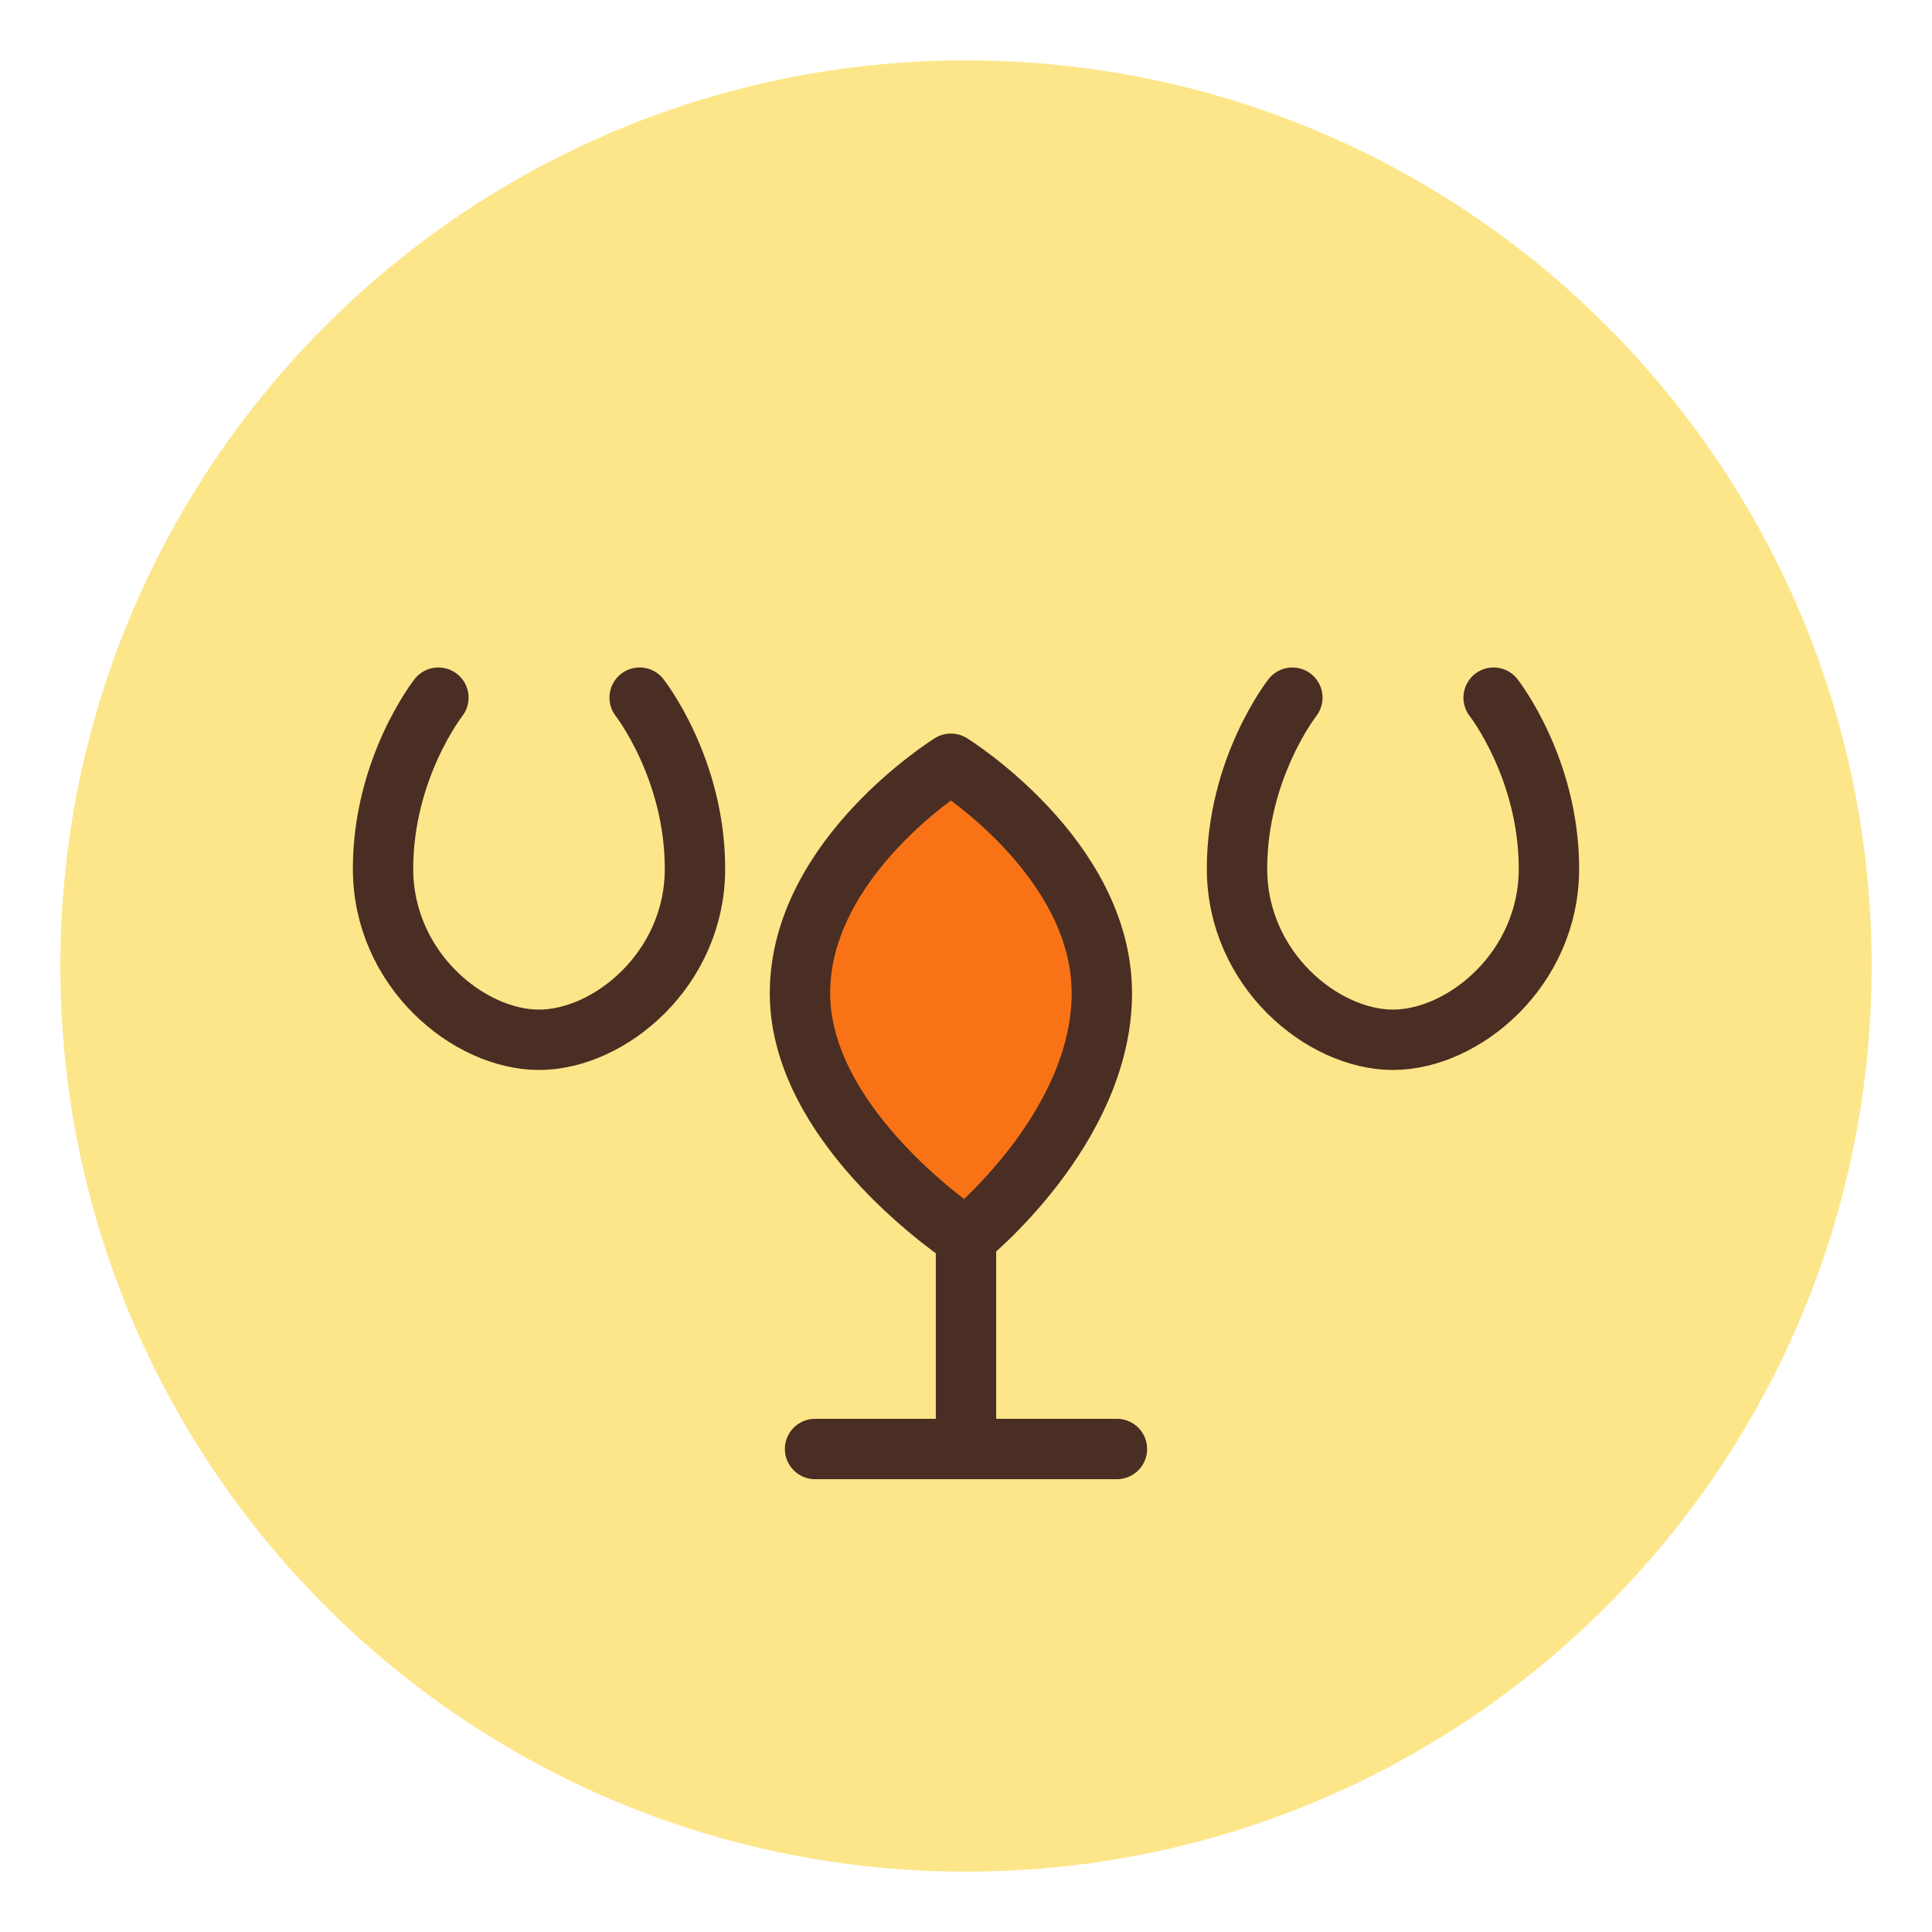
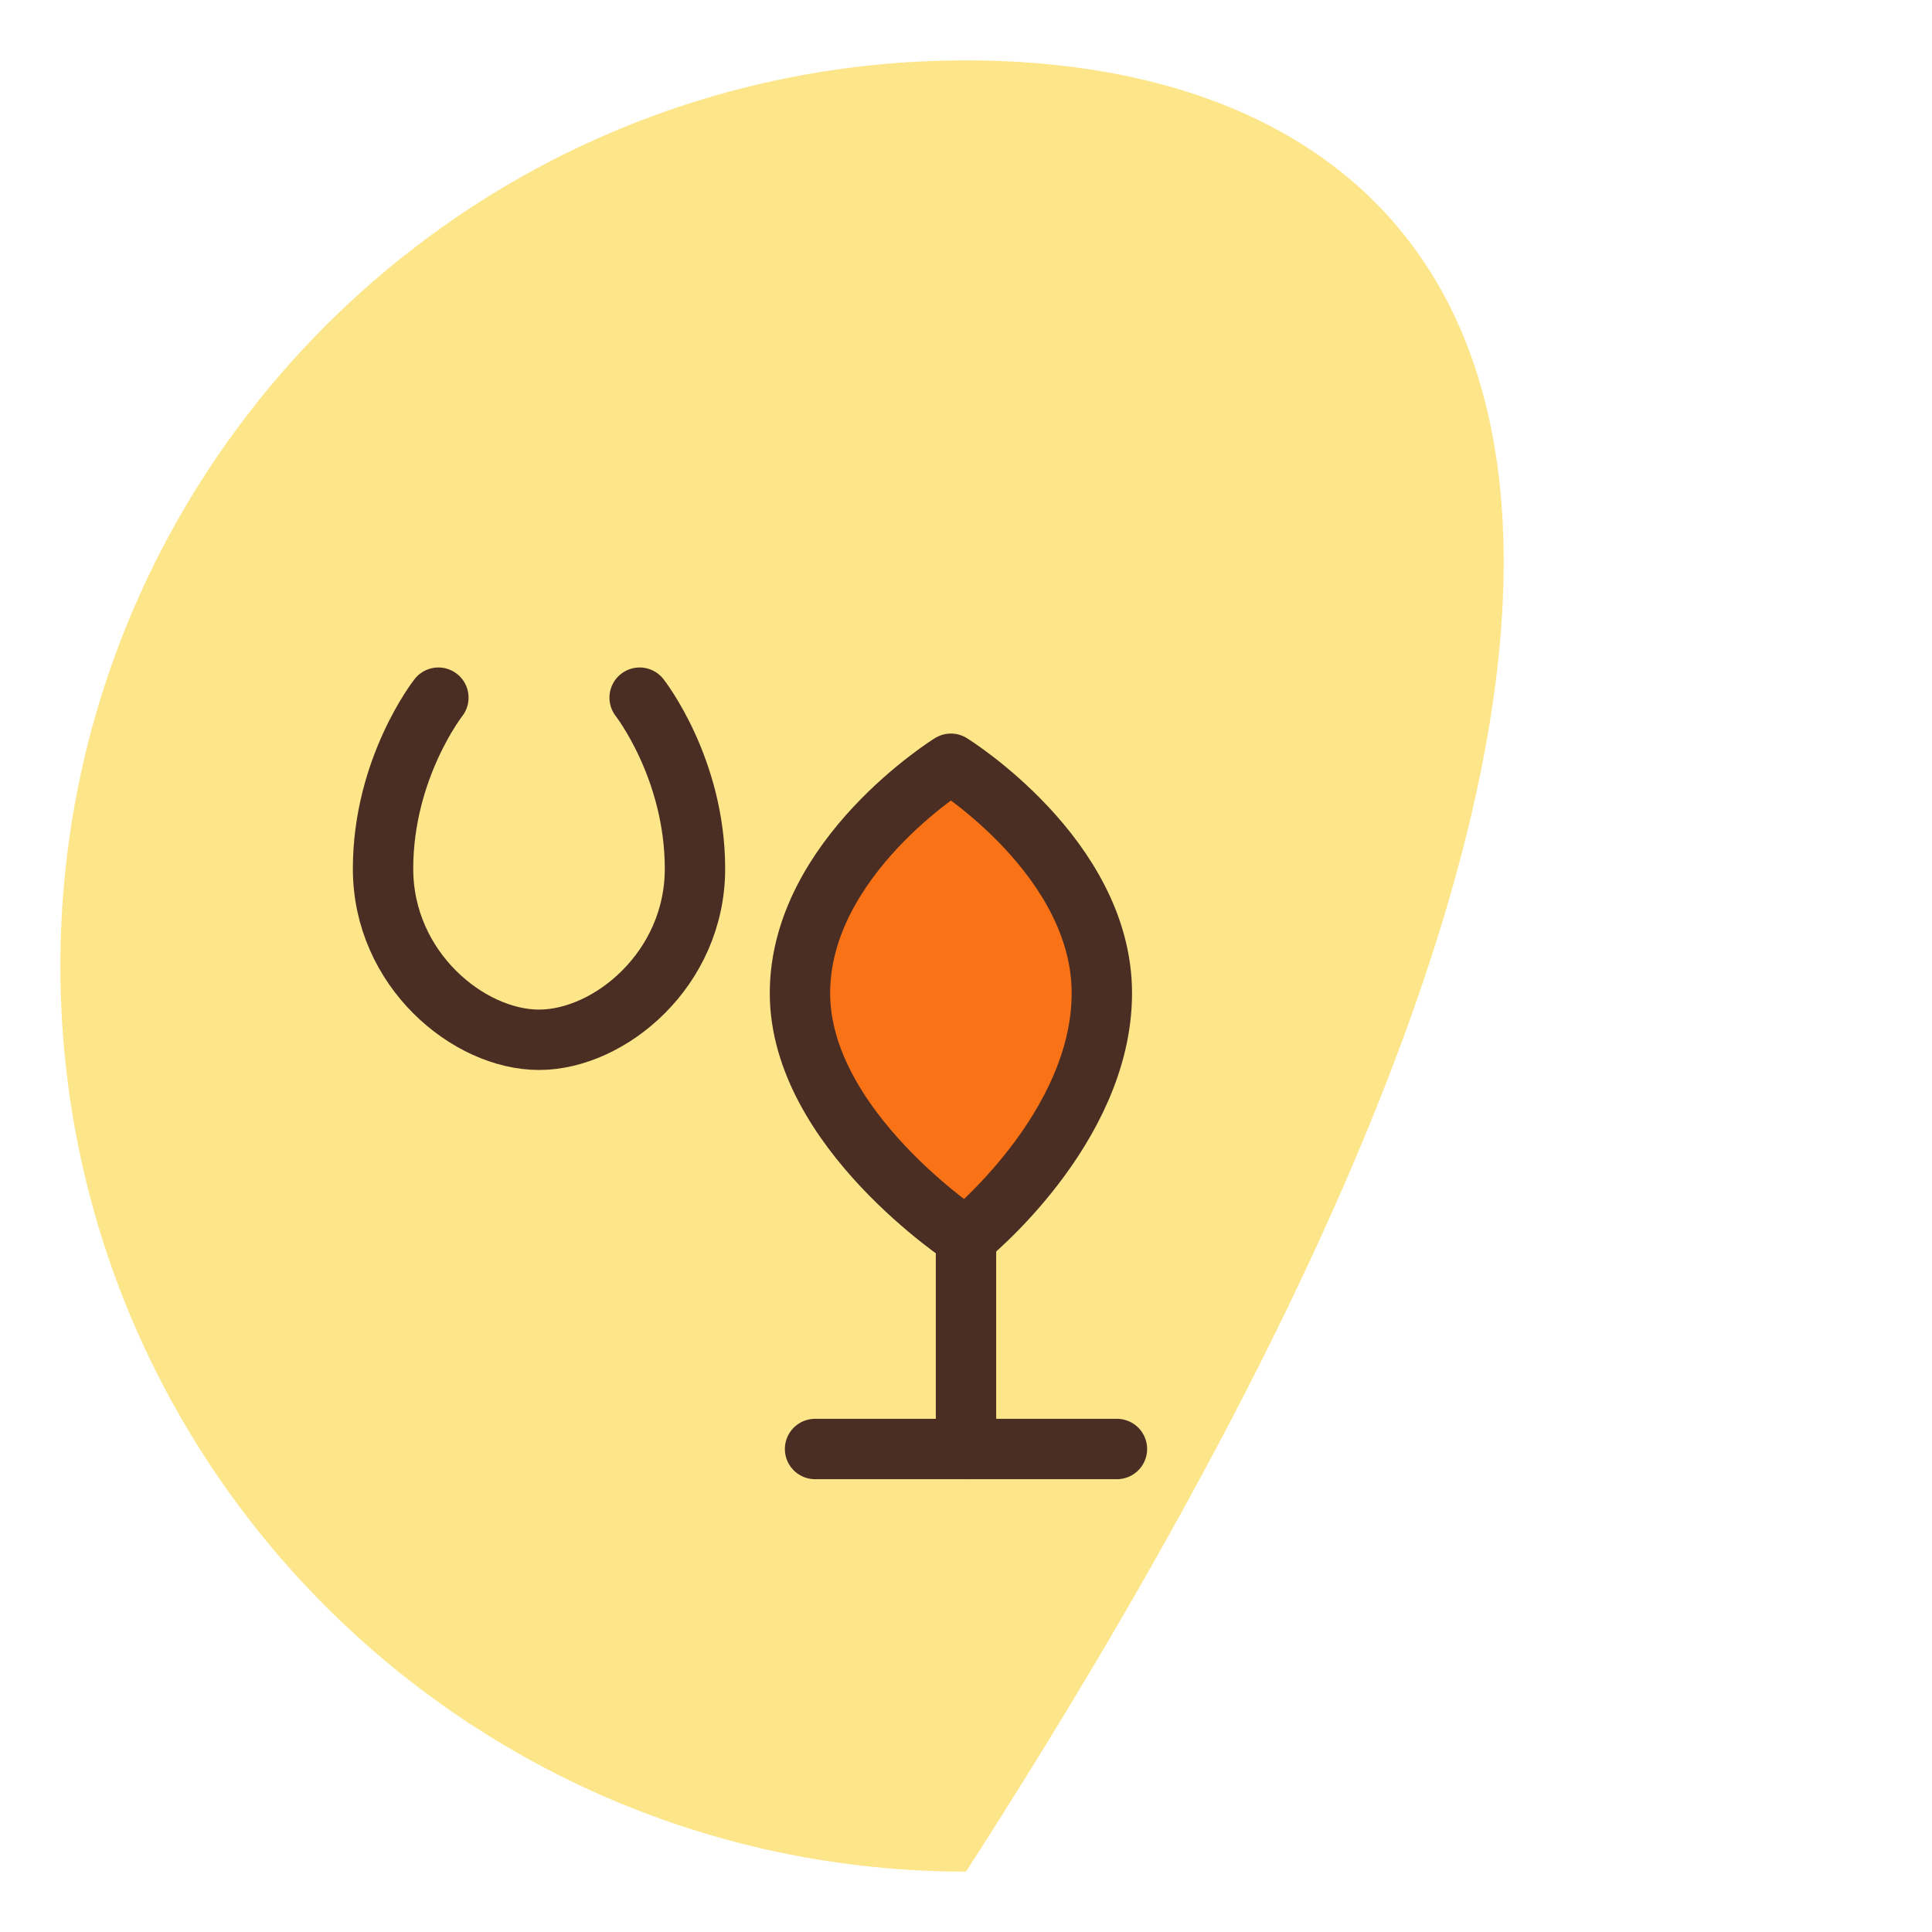
<svg xmlns="http://www.w3.org/2000/svg" width="64" height="64" viewBox="0 0 64 64" fill="none">
-   <path d="M32 2C15.432 2 2 15.432 2 32C2 48.568 15.432 62 32 62C48.568 62 62 48.568 62 32C62 15.432 48.568 2 32 2Z" fill="#FDE68A" />
-   <path d="M42.811 23.111C42.811 23.111 40.978 25.444 40.978 28.778C40.978 32.111 43.811 34.444 46.144 34.444C48.478 34.444 51.311 32.111 51.311 28.778C51.311 25.444 49.478 23.111 49.478 23.111" stroke="#4A2E23" stroke-width="2" stroke-linecap="round" stroke-linejoin="round" />
+   <path d="M32 2C15.432 2 2 15.432 2 32C2 48.568 15.432 62 32 62C62 15.432 48.568 2 32 2Z" fill="#FDE68A" />
  <path d="M32 41C32 41 36.5 37.4 36.5 32.9C36.5 28.4 31.5 25.3 31.5 25.3C31.5 25.3 26.5 28.4 26.5 32.9C26.5 37.4 32 41 32 41Z" fill="#F97316" />
  <path d="M32 41C32 41 36.5 37.4 36.5 32.9C36.5 28.4 31.5 25.3 31.5 25.3C31.5 25.3 26.5 28.4 26.5 32.9C26.5 37.4 32 41 32 41Z" stroke="#4A2E23" stroke-width="2" stroke-linecap="round" stroke-linejoin="round" />
  <path d="M21.189 23.111C21.189 23.111 23.022 25.444 23.022 28.778C23.022 32.111 20.189 34.444 17.856 34.444C15.522 34.444 12.689 32.111 12.689 28.778C12.689 25.444 14.522 23.111 14.522 23.111" stroke="#4A2E23" stroke-width="2" stroke-linecap="round" stroke-linejoin="round" />
  <path d="M32 41V48" stroke="#4A2E23" stroke-width="2" stroke-linecap="round" stroke-linejoin="round" />
  <path d="M27 48H37" stroke="#4A2E23" stroke-width="2" stroke-linecap="round" stroke-linejoin="round" />
</svg>